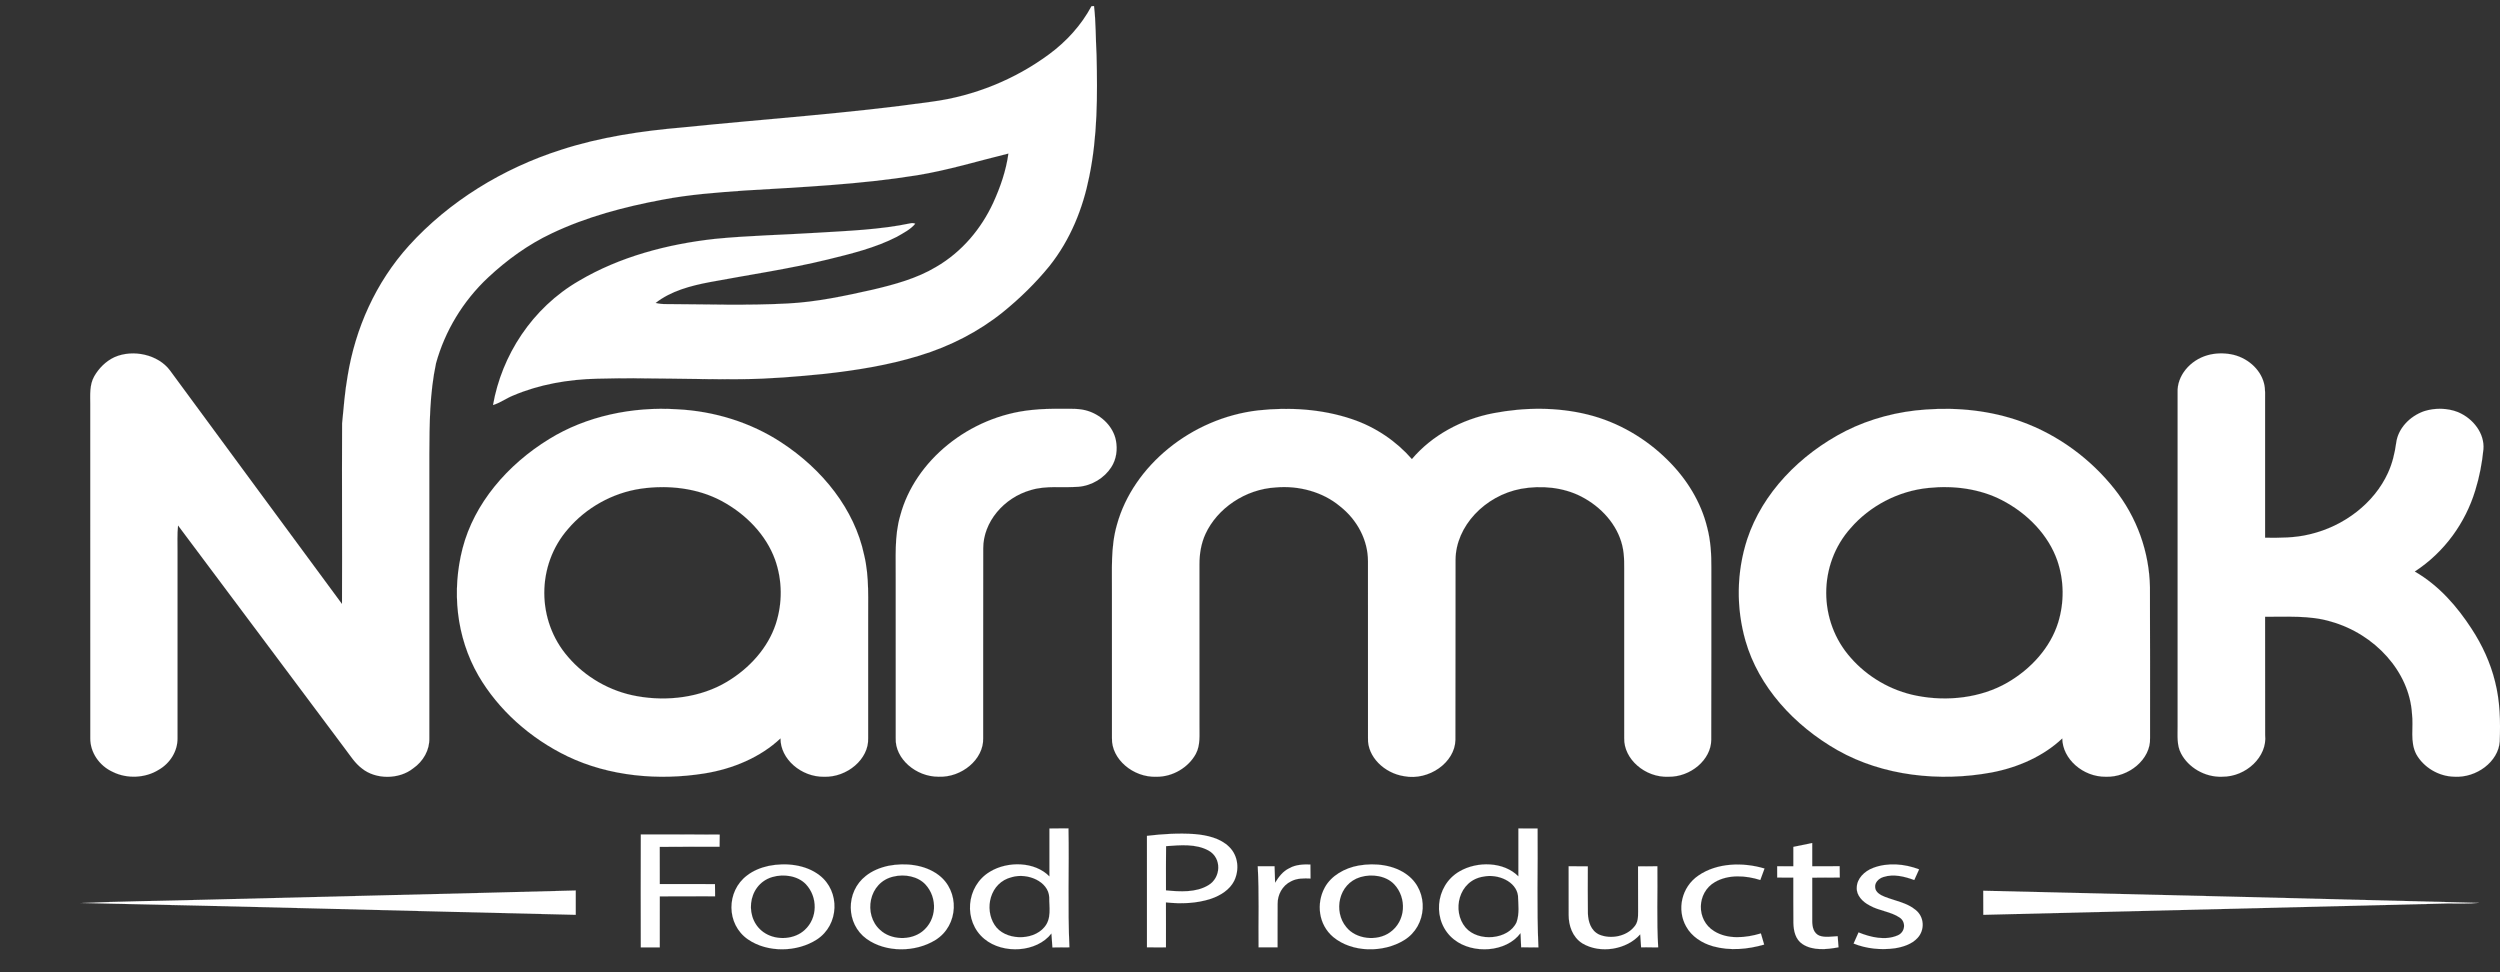
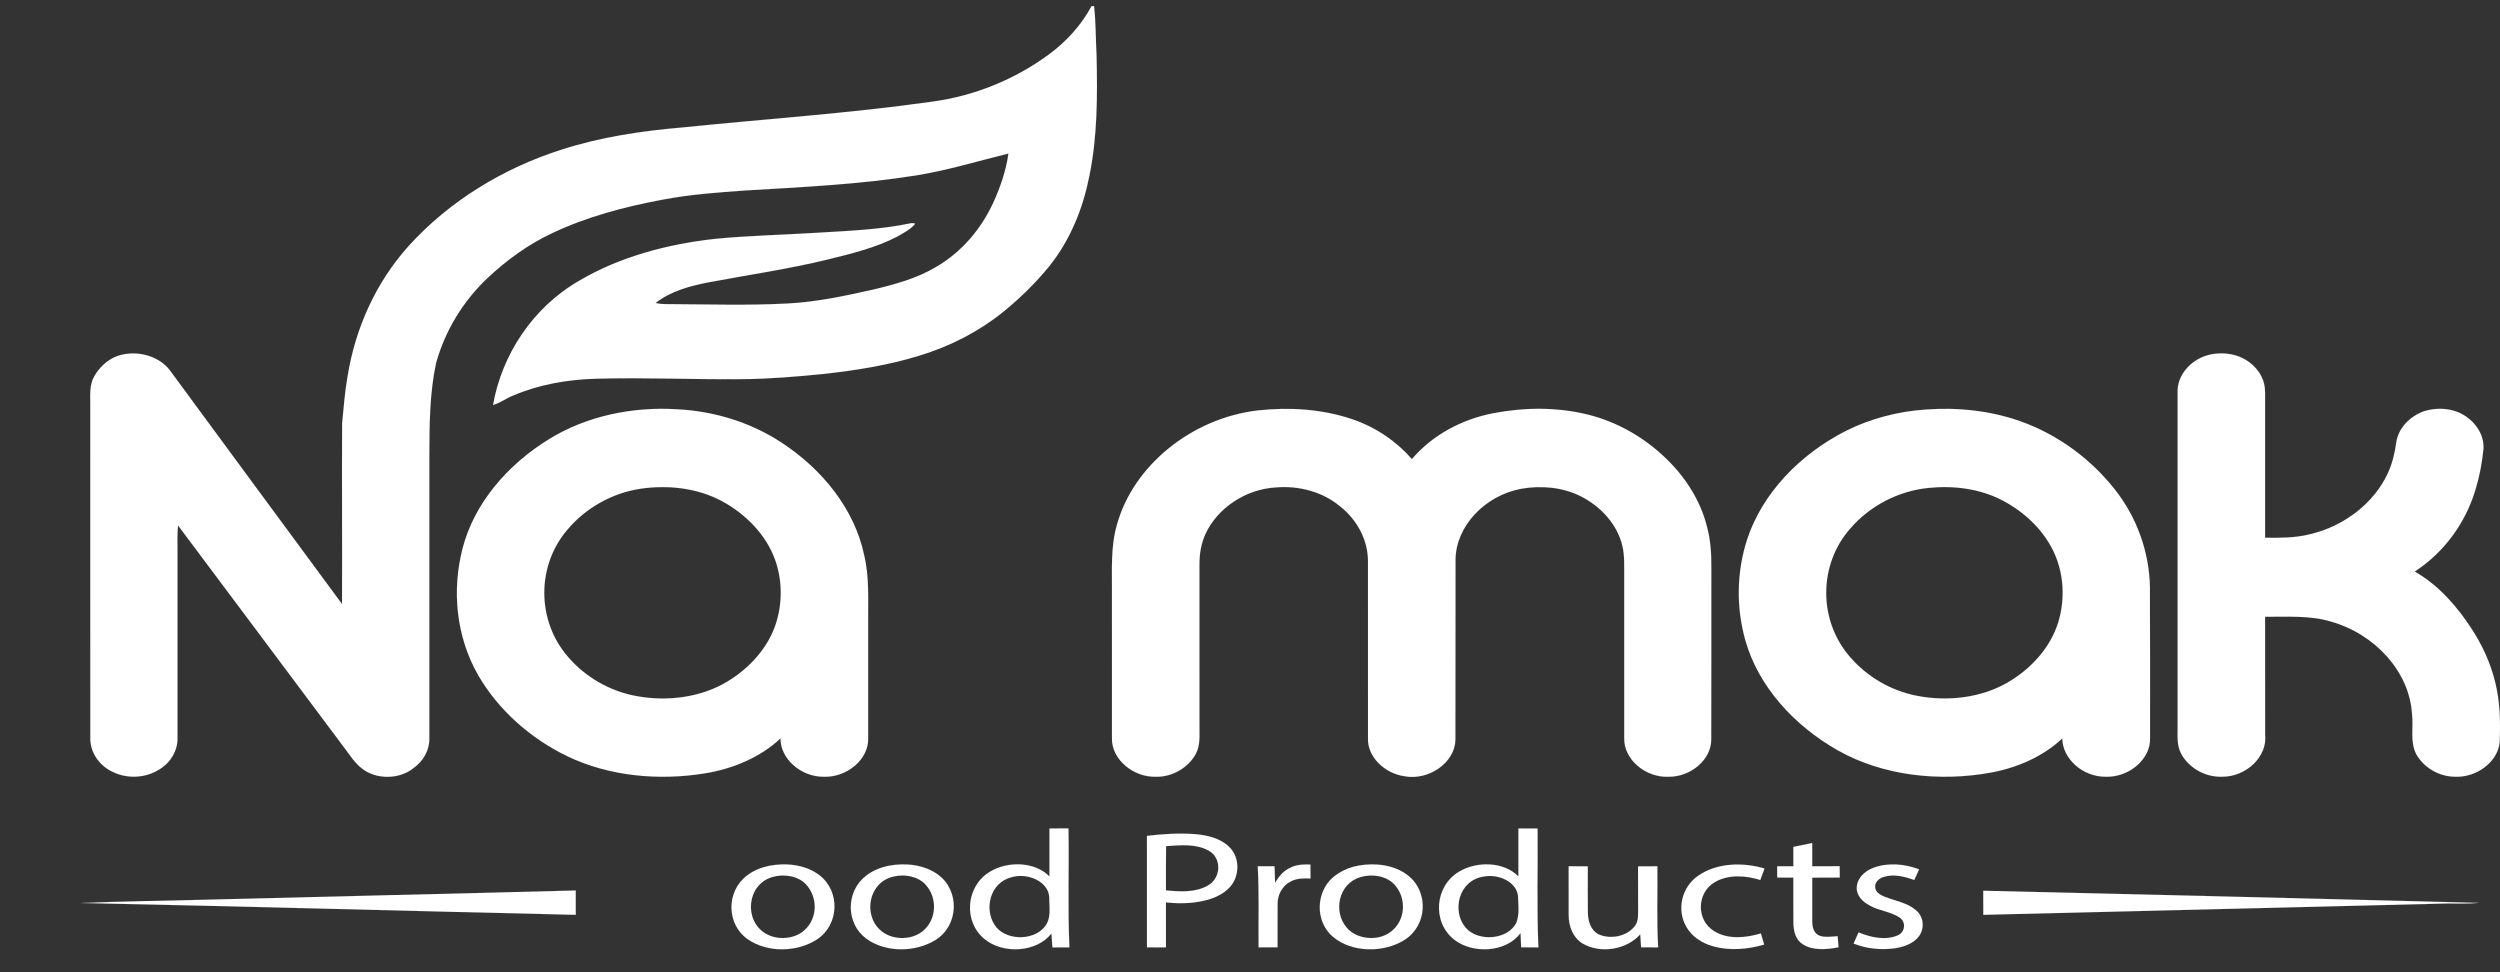
<svg xmlns="http://www.w3.org/2000/svg" width="180" height="70" viewBox="0 0 180 70" fill="none">
  <rect x="0" y="0" width="180" height="70" fill="#333333" stroke="none" />
  <path d="M78.586 0.448C78.632 0.445 78.725 0.439 78.77 0.437C78.906 1.607 78.884 2.786 78.951 3.96C79.02 6.884 79.02 9.832 78.424 12.717C77.968 15.004 77.074 17.252 75.559 19.155C74.577 20.36 73.447 21.47 72.211 22.471C70.466 23.878 68.391 24.943 66.167 25.615C63.958 26.295 61.647 26.664 59.334 26.92C57.381 27.116 55.422 27.281 53.456 27.299C49.967 27.333 46.477 27.171 42.99 27.266C40.915 27.312 38.83 27.676 36.95 28.475C36.449 28.677 36.021 29.004 35.498 29.162C36.122 25.616 38.285 22.187 41.699 20.214C44.609 18.495 48.032 17.58 51.471 17.2C53.907 16.959 56.359 16.914 58.802 16.76C61.067 16.622 63.356 16.54 65.575 16.075C65.685 16.054 65.792 16.064 65.897 16.109C65.555 16.524 65.037 16.781 64.562 17.055C63.025 17.844 61.298 18.265 59.6 18.682C56.804 19.367 53.939 19.779 51.105 20.312C49.715 20.574 48.29 20.956 47.202 21.814C47.452 21.872 47.708 21.899 47.966 21.895C50.881 21.907 53.799 22.007 56.712 21.852C58.787 21.747 60.815 21.31 62.824 20.86C64.409 20.486 66.014 20.05 67.389 19.226C69.278 18.133 70.659 16.449 71.511 14.605C72.031 13.467 72.44 12.277 72.607 11.054C70.418 11.59 68.261 12.256 66.021 12.62C61.91 13.282 57.73 13.47 53.569 13.72C51.603 13.862 49.631 14.005 47.7 14.376C44.948 14.889 42.216 15.615 39.724 16.802C38.012 17.609 36.496 18.718 35.159 19.964C33.321 21.68 32.032 23.848 31.394 26.15C30.934 28.308 30.921 30.517 30.912 32.706C30.911 39.52 30.913 46.333 30.911 53.147C30.937 53.99 30.483 54.815 29.738 55.328C28.734 56.125 27.055 56.139 26.057 55.327C25.553 54.945 25.233 54.422 24.865 53.94C20.847 48.571 16.84 43.197 12.818 37.831C12.75 38.458 12.787 39.086 12.78 39.715C12.78 44.194 12.78 48.674 12.78 53.152C12.794 54.052 12.271 54.943 11.419 55.428C10.469 56.023 9.15 56.087 8.134 55.583C7.132 55.133 6.49 54.151 6.502 53.155C6.5 45.13 6.503 37.103 6.5 29.078C6.5 28.411 6.439 27.706 6.788 27.091C7.115 26.523 7.61 26.011 8.25 25.713C9.605 25.124 11.399 25.544 12.236 26.67C16.366 32.276 20.485 37.888 24.625 43.489C24.647 39.152 24.609 34.815 24.633 30.479C24.744 29.343 24.829 28.203 25.029 27.075C25.581 23.678 27.027 20.363 29.452 17.68C32.308 14.534 36.164 12.13 40.433 10.775C43.237 9.868 46.196 9.427 49.155 9.175C55.116 8.564 61.107 8.169 67.037 7.33C70.142 6.928 73.094 5.708 75.51 3.927C76.801 2.981 77.865 1.795 78.586 0.448Z" fill="white" stroke="white" stroke-width="0.004" />
  <path d="M158.937 25.579C159.48 25.424 160.066 25.409 160.623 25.507C161.768 25.713 162.732 26.555 163 27.571C163.124 28.027 163.078 28.5 163.085 28.966C163.084 32.217 163.085 35.468 163.085 38.718C164.15 38.73 165.233 38.732 166.269 38.478C168.788 37.899 170.952 36.206 171.932 34.054C172.252 33.362 172.424 32.625 172.527 31.885C172.656 30.868 173.481 29.977 174.536 29.606C175.315 29.358 176.209 29.372 176.97 29.671C178.088 30.139 178.897 31.223 178.806 32.343C178.707 33.347 178.518 34.346 178.215 35.317C177.517 37.612 176.024 39.741 173.861 41.15C175.616 42.164 176.917 43.678 177.955 45.274C178.727 46.455 179.314 47.737 179.642 49.075C180.004 50.487 180.035 51.948 179.978 53.39C179.884 54.833 178.308 56.022 176.707 55.922C175.554 55.902 174.492 55.224 173.98 54.318C173.496 53.401 173.789 52.359 173.664 51.386C173.481 48.38 171.01 45.646 167.815 44.749C166.29 44.292 164.665 44.422 163.085 44.404C163.086 47.241 163.082 50.08 163.089 52.918C163.26 54.471 161.724 55.94 159.989 55.923C158.739 55.972 157.55 55.244 157.034 54.245C156.718 53.646 156.794 52.967 156.788 52.325C156.789 44.303 156.788 36.281 156.788 28.259C156.734 27.066 157.679 25.937 158.937 25.579Z" fill="white" stroke="white" stroke-width="0.004" />
  <path d="M39.544 31.61C42.213 29.962 45.531 29.265 48.75 29.469C51.436 29.598 54.077 30.427 56.246 31.852C59.227 33.794 61.521 36.676 62.214 39.946C62.606 41.56 62.489 43.217 62.506 44.855C62.505 47.622 62.506 50.389 62.506 53.156C62.559 54.655 60.99 55.978 59.333 55.926C57.687 55.952 56.182 54.64 56.198 53.162C54.751 54.524 52.771 55.36 50.718 55.688C47.408 56.217 43.864 55.89 40.875 54.463C38.154 53.152 35.874 51.095 34.447 48.642C32.837 45.843 32.523 42.525 33.307 39.477C34.143 36.257 36.522 33.464 39.544 31.61ZM46.158 35.182C44.068 35.485 42.178 36.582 40.902 38.079C38.611 40.693 38.621 44.695 40.909 47.309C42.123 48.728 43.9 49.783 45.873 50.127C48.063 50.521 50.455 50.217 52.329 49.097C53.98 48.112 55.295 46.638 55.858 44.926C56.347 43.423 56.335 41.791 55.807 40.298C55.164 38.518 53.717 37.008 51.931 36.056C50.209 35.14 48.118 34.903 46.158 35.182Z" fill="white" stroke="white" stroke-width="0.004" />
-   <path d="M74.292 29.518C75.01 29.439 75.736 29.429 76.46 29.432C77.099 29.437 77.762 29.395 78.372 29.603C79.375 29.938 80.162 30.763 80.345 31.712C80.469 32.363 80.384 33.064 80.009 33.642C79.516 34.405 78.62 34.974 77.626 35.049C76.501 35.131 75.337 34.95 74.243 35.277C72.25 35.832 70.789 37.607 70.792 39.475C70.782 44.035 70.792 48.593 70.787 53.153C70.832 54.665 69.242 55.997 67.568 55.923C65.946 55.928 64.435 54.624 64.492 53.154C64.49 49.339 64.492 45.524 64.491 41.708C64.51 40.179 64.381 38.621 64.818 37.124C65.858 33.195 69.773 29.964 74.292 29.518Z" fill="white" stroke="white" stroke-width="0.004" />
  <path d="M90.581 29.549C92.838 29.303 95.186 29.451 97.324 30.172C99.038 30.743 100.536 31.771 101.657 33.056C103.087 31.361 105.222 30.189 107.538 29.748C109.761 29.324 112.113 29.303 114.313 29.848C116.532 30.397 118.515 31.584 120.049 33.106C121.444 34.475 122.473 36.156 122.915 37.971C123.166 38.923 123.224 39.907 123.217 40.884C123.21 45.015 123.226 49.147 123.209 53.276C123.194 54.709 121.716 55.952 120.124 55.925C118.452 55.997 116.904 54.649 116.945 53.152C116.94 49.294 116.945 45.435 116.944 41.577C116.936 40.803 116.989 40.022 116.801 39.262C116.442 37.778 115.301 36.493 113.839 35.744C112.543 35.08 110.97 34.934 109.519 35.192C106.904 35.682 104.815 37.894 104.798 40.296C104.785 44.622 104.805 48.949 104.789 53.276C104.756 54.898 102.878 56.227 101.099 55.886C99.665 55.669 98.443 54.475 98.496 53.147C98.493 48.899 98.499 44.651 98.495 40.403C98.495 38.899 97.731 37.43 96.468 36.443C95.244 35.421 93.522 34.948 91.864 35.094C89.639 35.22 87.634 36.618 86.795 38.441C86.475 39.135 86.357 39.892 86.36 40.64C86.364 44.498 86.36 48.358 86.361 52.216C86.35 52.908 86.442 53.64 86.096 54.285C85.578 55.235 84.458 55.941 83.256 55.926C81.586 55.986 80.019 54.655 80.062 53.15C80.058 49.683 80.062 46.216 80.061 42.749C80.077 41.084 79.95 39.389 80.426 37.761C81.589 33.562 85.757 30.11 90.581 29.549Z" fill="white" stroke="white" stroke-width="0.004" />
  <path d="M132.887 31.032C134.657 30.144 136.649 29.619 138.671 29.486C140.979 29.318 143.345 29.569 145.501 30.344C148.219 31.316 150.541 33.071 152.229 35.192C153.869 37.25 154.749 39.761 154.795 42.281C154.811 45.903 154.8 49.524 154.802 53.145C154.864 54.654 153.277 55.986 151.609 55.925C149.967 55.94 148.494 54.631 148.486 53.163C147.134 54.441 145.308 55.254 143.398 55.617C139.66 56.309 135.579 55.865 132.321 54.025C129.152 52.227 126.618 49.421 125.678 46.143C124.993 43.751 125.029 41.191 125.801 38.819C126.892 35.523 129.57 32.729 132.887 31.032ZM138.867 35.129C136.648 35.343 134.604 36.453 133.247 38.022C130.894 40.651 130.904 44.729 133.252 47.36C134.435 48.715 136.13 49.735 138.02 50.097C140.213 50.526 142.62 50.252 144.526 49.154C146.256 48.154 147.63 46.615 148.187 44.829C148.634 43.379 148.621 41.812 148.131 40.372C147.491 38.527 145.99 36.965 144.129 36.005C142.549 35.189 140.664 34.942 138.867 35.129Z" fill="white" stroke="white" stroke-width="0.004" />
  <path d="M75.56 59.65C76.016 59.65 76.472 59.648 76.93 59.644C76.983 62.499 76.867 65.357 76.998 68.21C76.589 68.21 76.181 68.211 75.774 68.216C75.746 67.88 75.722 67.544 75.703 67.209C74.644 68.581 72.216 68.715 70.878 67.605C69.343 66.342 69.534 63.802 71.281 62.761C72.555 61.989 74.51 62.025 75.56 63.105C75.558 61.953 75.559 60.802 75.56 59.65ZM72.85 63.154C71.264 63.54 70.853 65.438 71.609 66.595C72.321 67.715 74.348 67.776 75.194 66.758C75.726 66.143 75.538 65.316 75.546 64.597C75.483 63.453 73.98 62.825 72.85 63.154Z" fill="white" stroke="white" stroke-width="0.004" />
  <path d="M109.324 63.1C109.319 61.951 109.319 60.8 109.324 59.649C109.784 59.65 110.244 59.65 110.706 59.65C110.737 62.505 110.636 65.363 110.766 68.215C110.35 68.211 109.937 68.211 109.524 68.207C109.506 67.866 109.489 67.525 109.478 67.184C108.455 68.569 106.04 68.717 104.691 67.644C103.097 66.388 103.29 63.777 105.082 62.742C106.357 61.994 108.28 62.036 109.324 63.1ZM106.813 63.114C105.005 63.389 104.518 65.601 105.519 66.784C106.425 67.85 108.617 67.67 109.193 66.4C109.409 65.786 109.32 65.122 109.296 64.489C109.167 63.465 107.861 62.902 106.813 63.114Z" fill="white" stroke="white" stroke-width="0.004" />
-   <path d="M46.138 60.08C48.031 60.089 49.924 60.072 51.818 60.089C51.814 60.382 51.811 60.674 51.809 60.967C50.372 60.971 48.936 60.955 47.5 60.975C47.507 61.868 47.503 62.759 47.503 63.652C48.828 63.656 50.153 63.65 51.478 63.656C51.482 63.948 51.483 64.242 51.486 64.535C50.158 64.541 48.831 64.535 47.504 64.539C47.5 65.762 47.507 66.987 47.502 68.212C47.047 68.21 46.592 68.21 46.137 68.212C46.13 65.501 46.129 62.791 46.138 60.08Z" fill="white" stroke="white" stroke-width="0.004" />
  <path d="M82.581 60.181C83.714 60.048 84.863 59.973 86.006 60.054C86.906 60.128 87.868 60.35 88.497 60.972C89.166 61.624 89.241 62.635 88.858 63.426C88.544 64.054 87.877 64.482 87.173 64.717C86.145 65.053 85.024 65.088 83.946 64.972C83.954 66.052 83.948 67.132 83.948 68.213C83.492 68.213 83.037 68.213 82.582 68.209C82.581 65.532 82.584 62.857 82.581 60.181ZM83.956 60.922C83.94 61.983 83.952 63.045 83.95 64.107C84.965 64.206 86.102 64.275 86.993 63.742C87.922 63.201 87.986 61.778 87.02 61.242C86.106 60.736 84.977 60.851 83.956 60.922Z" fill="white" stroke="white" stroke-width="0.004" />
  <path d="M129.122 60.975C129.573 60.88 130.027 60.789 130.48 60.696C130.48 61.254 130.481 61.812 130.48 62.371C131.137 62.372 131.794 62.373 132.454 62.368C132.455 62.64 132.458 62.911 132.463 63.183C131.802 63.187 131.14 63.183 130.48 63.191C130.484 64.248 130.476 65.304 130.481 66.36C130.487 66.732 130.573 67.191 130.993 67.367C131.411 67.52 131.873 67.425 132.312 67.407C132.331 67.674 132.352 67.939 132.374 68.206C131.524 68.363 130.534 68.464 129.789 67.981C129.26 67.636 129.14 67.011 129.126 66.463C129.11 65.371 129.128 64.278 129.12 63.187C128.732 63.186 128.344 63.184 127.959 63.184C127.956 62.913 127.957 62.642 127.957 62.372C128.344 62.371 128.733 62.371 129.122 62.371C129.121 61.906 129.121 61.44 129.122 60.975Z" fill="white" stroke="white" stroke-width="0.004" />
  <path d="M55.342 62.345C56.587 62.095 58.014 62.253 59.005 63.02C60.512 64.18 60.428 66.589 58.815 67.642C57.389 68.567 55.257 68.607 53.849 67.632C52.279 66.545 52.282 64.167 53.787 63.035C54.228 62.691 54.775 62.469 55.342 62.345ZM55.598 63.148C53.755 63.702 53.549 66.278 55.112 67.209C55.963 67.724 57.217 67.632 57.934 66.963C58.887 66.1 58.886 64.582 58.026 63.666C57.444 63.053 56.426 62.902 55.598 63.148Z" fill="white" stroke="white" stroke-width="0.004" />
  <path d="M63.966 62.338C65.185 62.102 66.571 62.254 67.554 62.986C69.121 64.145 69.031 66.635 67.354 67.678C65.912 68.575 63.787 68.597 62.398 67.601C60.887 66.511 60.886 64.201 62.337 63.069C62.794 62.701 63.37 62.465 63.966 62.338ZM64.333 63.111C62.528 63.517 62.141 65.854 63.368 66.956C64.142 67.688 65.556 67.734 66.4 67.072C67.467 66.24 67.517 64.637 66.632 63.681C66.086 63.094 65.135 62.916 64.333 63.111Z" fill="white" stroke="white" stroke-width="0.004" />
  <path d="M92.836 62.509C93.286 62.253 93.831 62.227 94.35 62.245C94.354 62.58 94.355 62.916 94.358 63.254C93.885 63.233 93.381 63.227 92.96 63.452C92.311 63.765 91.98 64.437 91.988 65.077C91.976 66.121 91.99 67.165 91.984 68.21C91.528 68.212 91.072 68.212 90.617 68.21C90.594 66.264 90.668 64.316 90.557 62.372C90.959 62.371 91.363 62.371 91.767 62.372C91.778 62.768 91.79 63.164 91.806 63.562C92.061 63.151 92.356 62.733 92.836 62.509Z" fill="white" stroke="white" stroke-width="0.004" />
  <path d="M97.818 62.321C99.031 62.108 100.403 62.275 101.361 63.022C102.894 64.2 102.774 66.67 101.092 67.694C99.595 68.612 97.353 68.595 95.996 67.468C94.926 66.574 94.759 65.04 95.388 63.895C95.849 63.053 96.807 62.502 97.818 62.321ZM97.944 63.151C96.356 63.631 95.992 65.63 96.933 66.753C97.624 67.628 99.144 67.798 100.074 67.134C101.233 66.326 101.306 64.645 100.382 63.667C99.798 63.051 98.774 62.901 97.944 63.151Z" fill="white" stroke="white" stroke-width="0.004" />
  <path d="M122.284 63.041C123.622 62.117 125.491 62.069 127.045 62.534C126.946 62.809 126.841 63.084 126.741 63.36C125.695 63.025 124.435 62.946 123.469 63.511C122.154 64.272 122.113 66.243 123.409 67.037C124.392 67.66 125.703 67.533 126.783 67.205C126.861 67.473 126.939 67.741 127.019 68.009C125.844 68.353 124.545 68.467 123.351 68.136C122.53 67.91 121.787 67.41 121.405 66.712C120.721 65.502 121.06 63.874 122.284 63.041Z" fill="white" stroke="white" stroke-width="0.004" />
  <path d="M134.869 62.488C135.919 62.086 137.144 62.197 138.176 62.594C138.059 62.85 137.944 63.106 137.827 63.362C137.136 63.111 136.346 62.905 135.614 63.142C135.259 63.246 134.964 63.553 135.012 63.901C135.034 64.243 135.39 64.445 135.706 64.57C136.454 64.862 137.309 64.998 137.923 65.514C138.56 66.016 138.596 66.97 138.055 67.541C137.657 67.972 137.039 68.179 136.44 68.275C135.435 68.414 134.386 68.31 133.459 67.935C133.576 67.668 133.694 67.4 133.816 67.133C134.683 67.485 135.742 67.739 136.643 67.344C137.177 67.112 137.251 66.387 136.782 66.069C136.143 65.631 135.292 65.582 134.621 65.197C134.104 64.934 133.653 64.463 133.688 63.903C133.699 63.265 134.232 62.724 134.869 62.488Z" fill="white" stroke="white" stroke-width="0.004" />
  <path d="M112.941 62.372C113.4 62.369 113.86 62.37 114.322 62.376C114.324 63.505 114.307 64.634 114.327 65.763C114.348 66.335 114.527 67.008 115.148 67.293C115.995 67.645 117.111 67.415 117.663 66.729C117.939 66.429 117.945 66.021 117.945 65.653C117.936 64.561 117.946 63.47 117.939 62.379C118.403 62.37 118.867 62.368 119.332 62.372C119.359 64.318 119.271 66.269 119.389 68.213C118.978 68.212 118.569 68.211 118.16 68.206C118.136 67.893 118.115 67.582 118.097 67.27C117.141 68.37 115.221 68.704 113.919 67.916C113.207 67.457 112.944 66.632 112.943 65.879C112.938 64.71 112.943 63.541 112.941 62.372Z" fill="white" stroke="white" stroke-width="0.004" />
  <path d="M14.111 64.795C23.224 64.559 32.34 64.359 41.453 64.114C41.456 64.698 41.456 65.283 41.453 65.868C29.567 65.594 17.68 65.261 5.795 65.017C8.565 64.902 11.338 64.866 14.111 64.795Z" fill="white" stroke="white" stroke-width="0.004" />
  <path d="M142.794 64.133C154.695 64.406 166.593 64.7 178.492 65.007C177.728 65.086 176.958 65.04 176.193 65.051C165.062 65.326 153.93 65.602 142.798 65.868C142.799 65.29 142.799 64.711 142.794 64.133Z" fill="white" stroke="white" stroke-width="0.004" />
</svg>